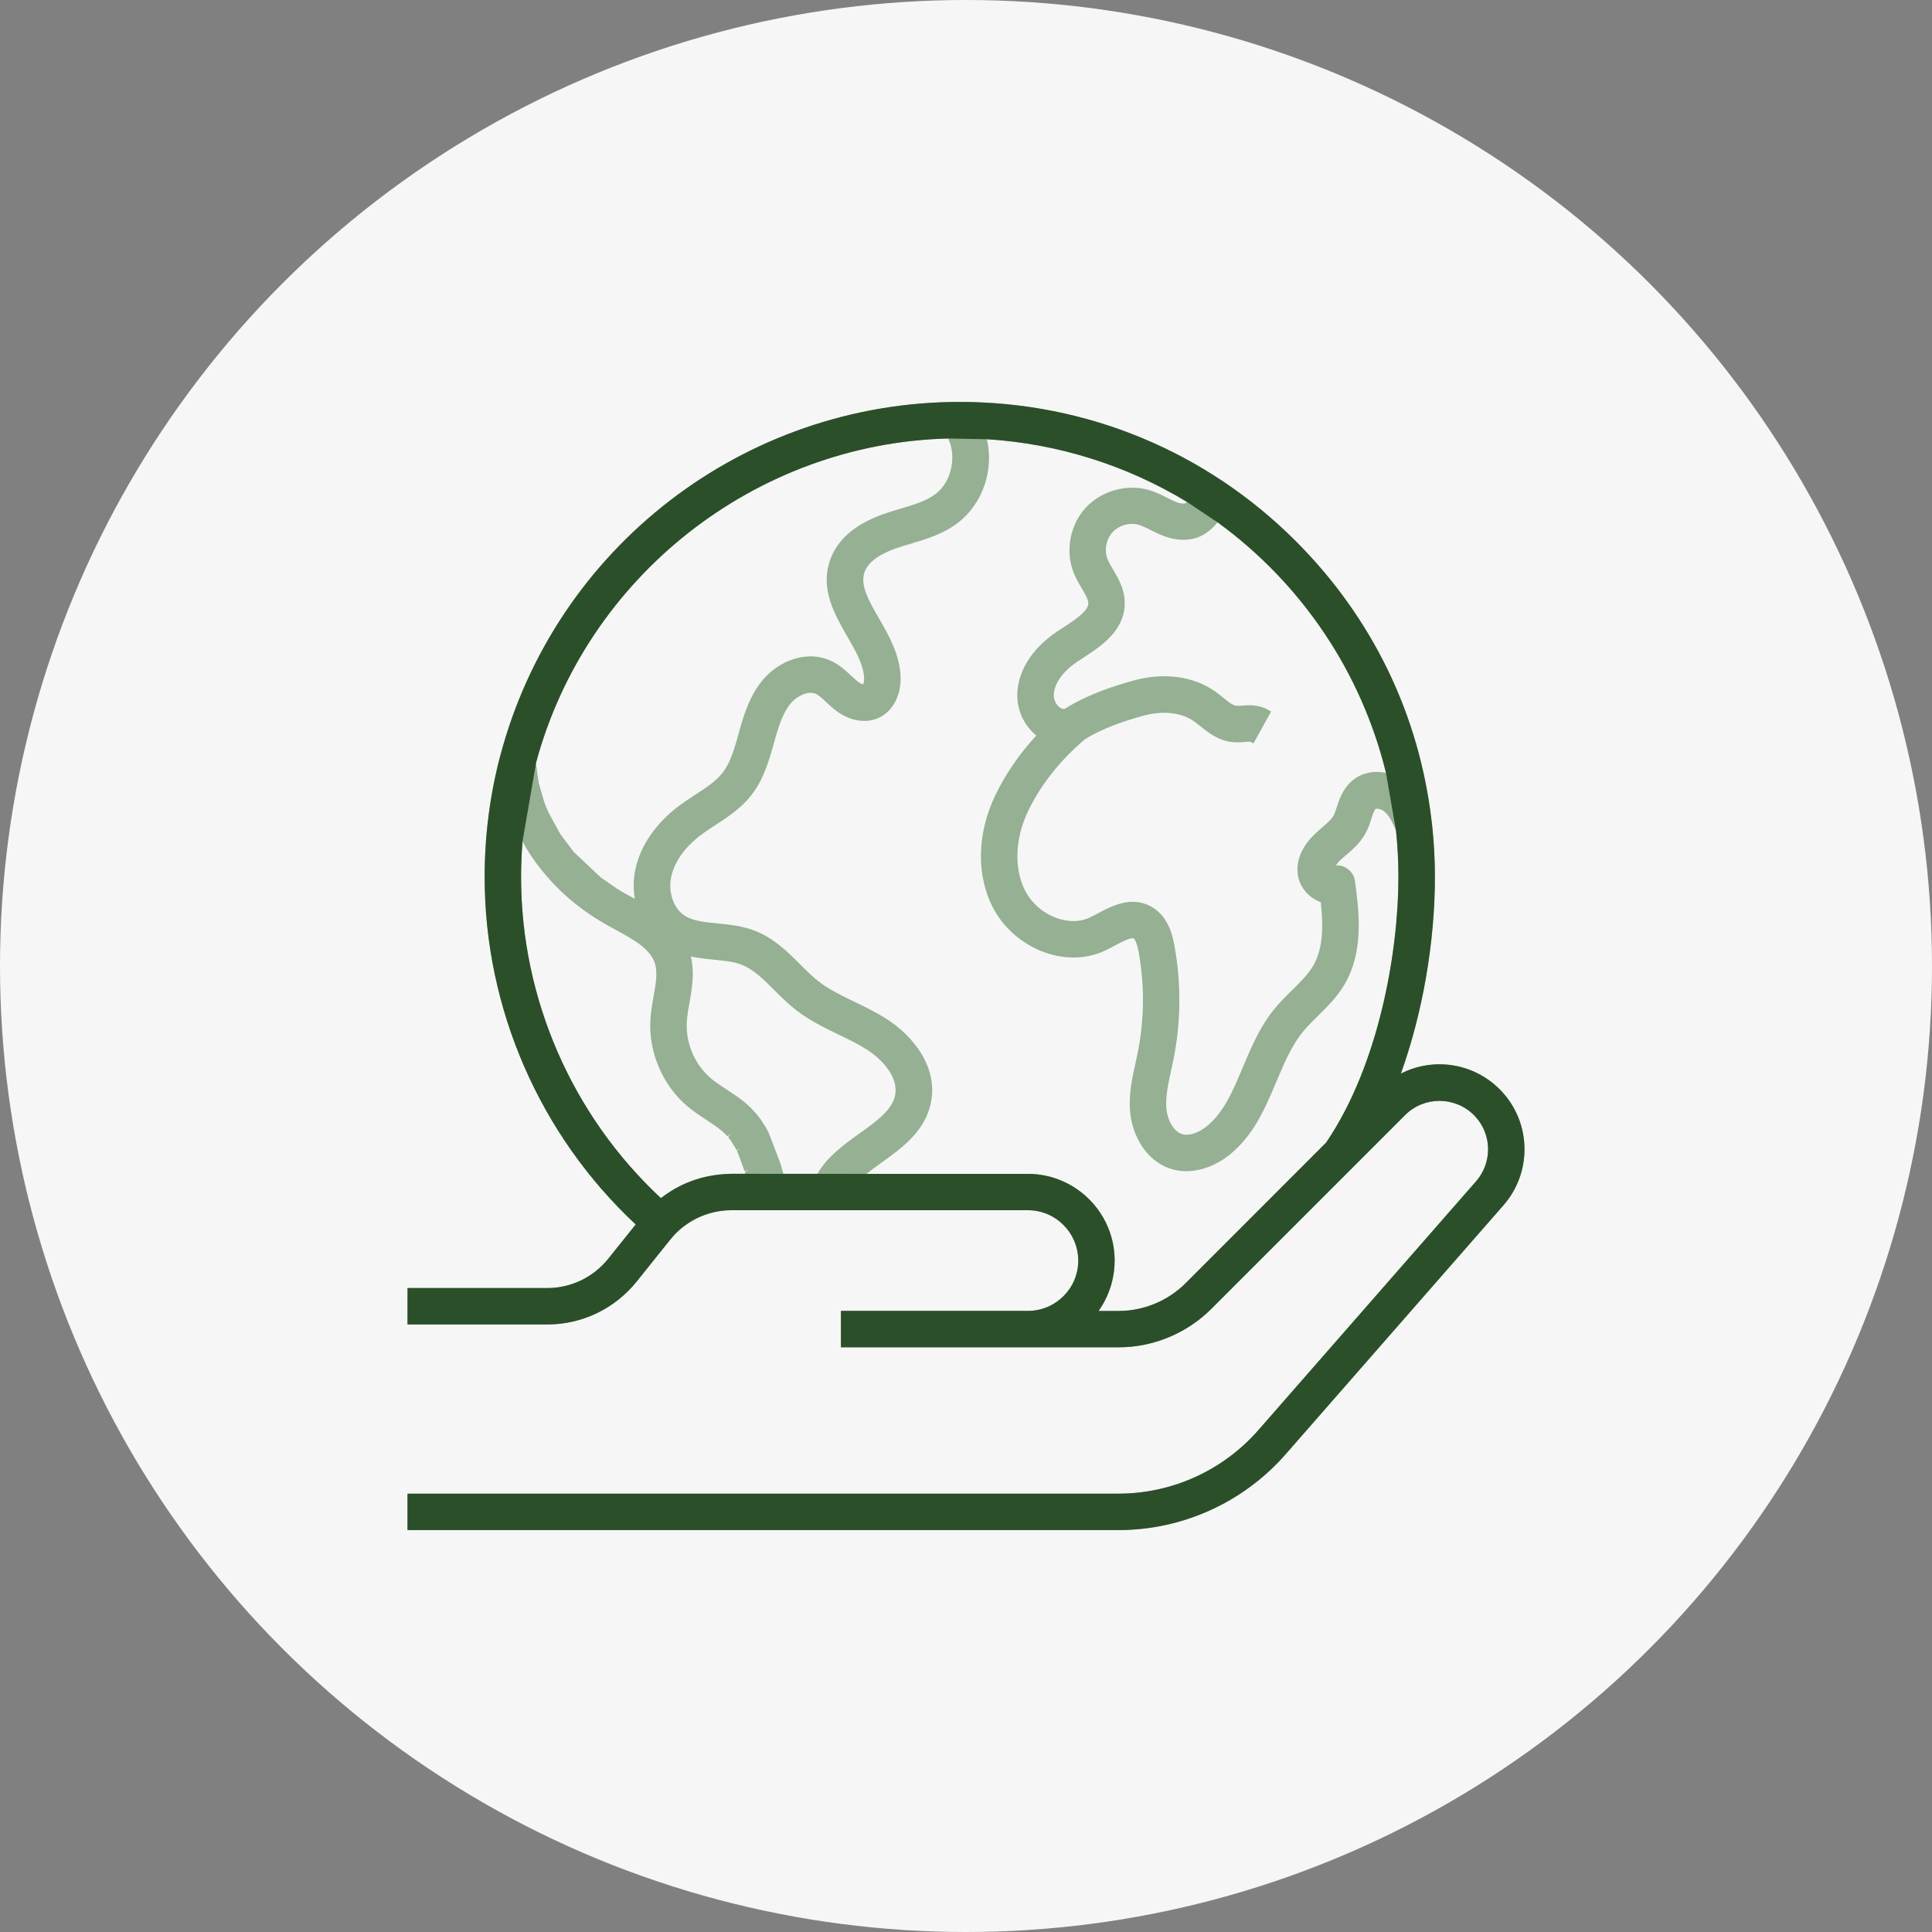
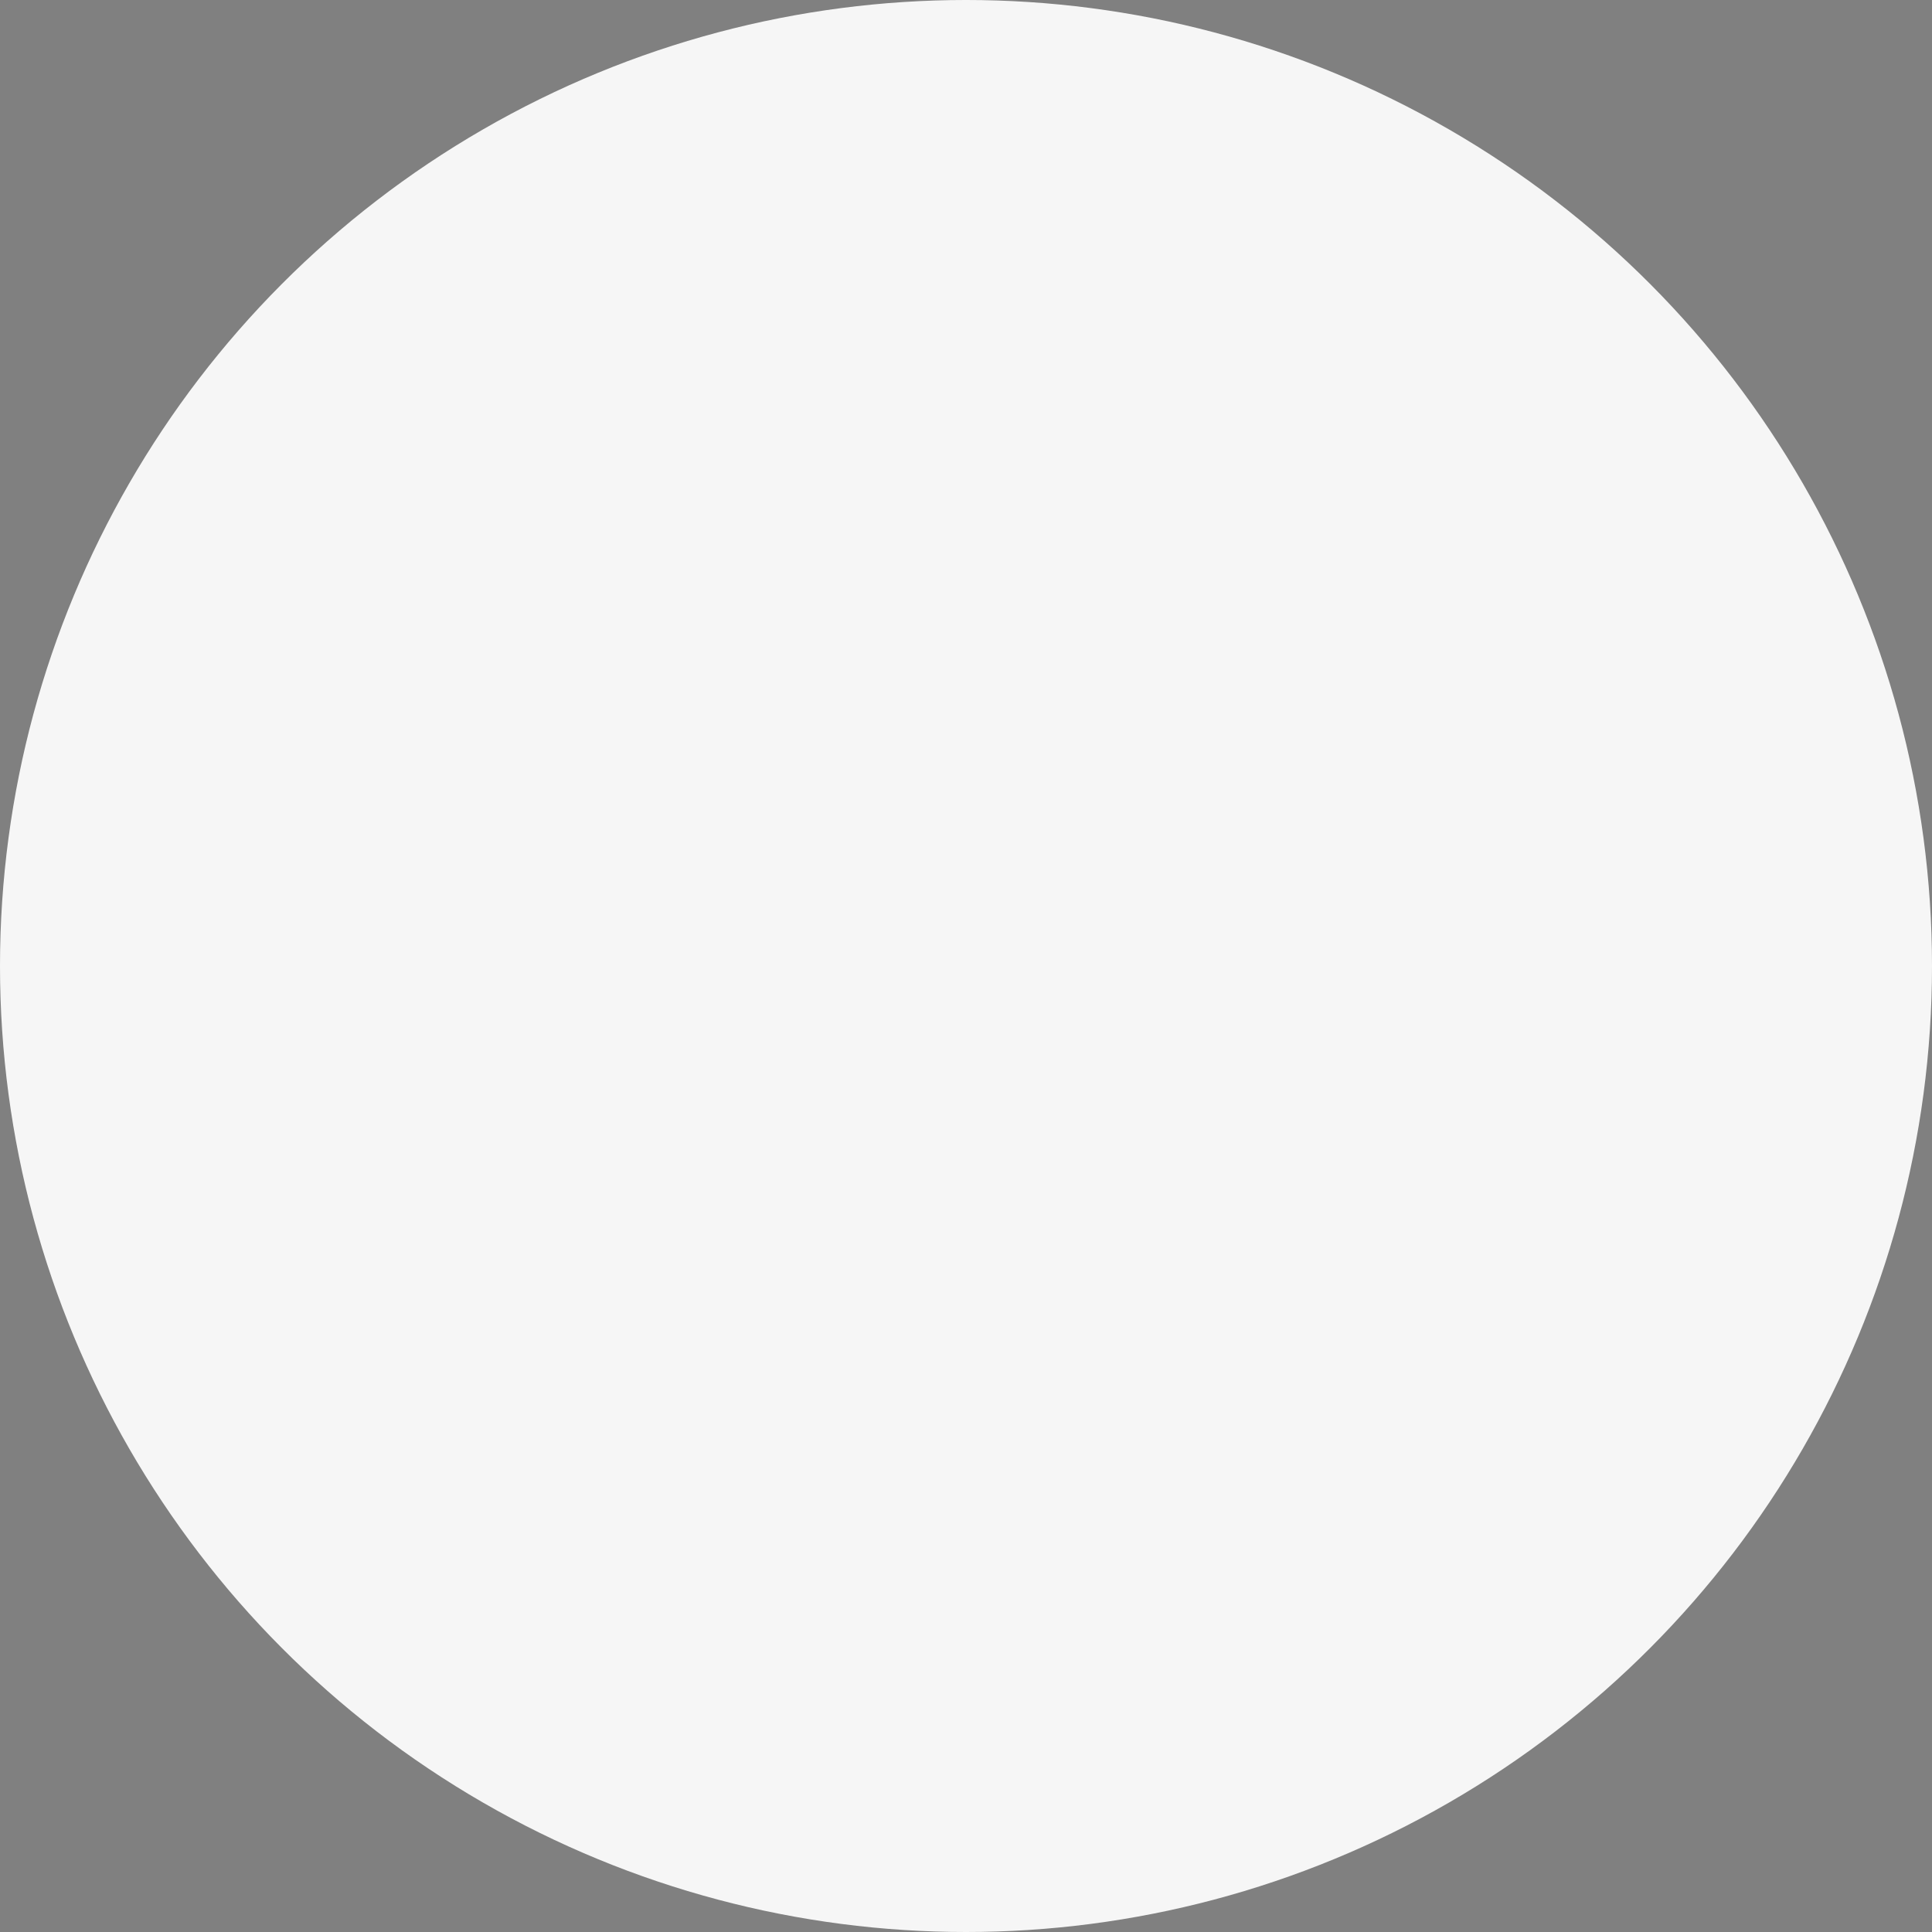
<svg xmlns="http://www.w3.org/2000/svg" id="Livello_1" data-name="Livello 1" viewBox="0 0 270 270" width="800" height="800">
  <rect x="0" y="0" width="270" height="270" fill="#808080" stroke="none" />
  <defs>
    <style>
      .cls-1 {
        fill: #2b4f29;
      }

      .cls-1, .cls-2, .cls-3 {
        stroke-width: 0px;
      }

      .cls-2 {
        fill: #f6f6f6;
      }

      .cls-3 {
        fill: #95b093;
      }
    </style>
  </defs>
  <circle class="cls-2" cx="135" cy="135" r="135" />
-   <path class="cls-3" d="M200.08,114.84c-1.72-14.95-8.29-28.51-19-39.22-12.54-12.54-29.22-19.45-46.95-19.45-30.14,0-56.53,20.32-64.22,49.47l-.02.06c-1.44,5.48-2.16,11.16-2.16,16.87,0,18.36,7.69,36.03,21.11,48.55l-3.82,4.77c-2.1,2.62-5.22,4.12-8.57,4.12h-19.5v5.09h19.5c4.91,0,9.48-2.2,12.55-6.03l4.66-5.82c.17-.21.36-.43.56-.65,2.06-2.2,4.98-3.47,8-3.47h41.44c3.86,0,7.01,3.14,7.03,7.04,0,3.88-3.16,7.03-7.03,7.03h-26.14v5.09h38.82c4.81,0,9.52-1.95,12.92-5.35l27.11-27.11c2.65-2.64,6.95-2.64,9.6,0,1.28,1.28,1.99,2.99,1.99,4.8,0,1.64-.6,3.23-1.68,4.46l-30.43,34.78c-4.93,5.63-12.05,8.87-19.54,8.87H56.95v5.09h99.36c8.96,0,17.47-3.87,23.37-10.61l30.43-34.78c1.9-2.17,2.94-4.94,2.94-7.82,0-3.17-1.24-6.16-3.48-8.4-3.69-3.69-9.27-4.5-13.8-2.18,3.03-8.4,4.76-18.32,4.76-27.49,0-2.39-.13-4.81-.39-7.22M155.78,176.11c-.03-6.65-5.47-12.06-12.12-12.06h-22.58c.66-.52,1.37-1.03,2.06-1.53,2.91-2.09,6.21-4.45,6.98-8.54.94-5.02-2.62-9.29-6.28-11.62-1.45-.92-2.95-1.65-4.43-2.36-1.82-.88-3.55-1.71-4.99-2.83-.89-.69-1.72-1.52-2.61-2.41-1.79-1.79-3.65-3.64-6.28-4.67-1.76-.69-3.53-.86-5.27-1.04-1.77-.17-3.43-.34-4.6-1.1-1.54-1-2.32-3.29-1.85-5.45.45-2.09,1.95-4.17,4.21-5.86.61-.46,1.27-.88,1.98-1.35,1.73-1.13,3.51-2.29,4.94-4.08,1.8-2.27,2.56-5,3.25-7.49.62-2.23,1.23-4.18,2.4-5.52.85-.97,2.4-1.71,3.45-1.22.43.2.91.66,1.43,1.15.33.31.67.63,1.06.95,2,1.64,4.34,2.11,6.24,1.25,1.97-.9,3.15-3.07,3.09-5.67-.08-3.12-1.64-5.84-3.03-8.25-1.42-2.47-2.65-4.61-2.01-6.46.61-1.74,2.87-2.81,4.66-3.41.57-.19,1.16-.37,1.79-.55,2.23-.67,4.54-1.35,6.59-2.92,3.46-2.64,5.07-7.36,4.06-11.69,9.87.61,19.51,3.63,27.97,8.77-.07.06-.15.12-.23.18-.12.07-.64.09-1.36-.2-.39-.16-.79-.36-1.22-.58-.73-.37-1.55-.78-2.49-1.06-3.11-.91-6.68.09-8.87,2.48-2.19,2.39-2.87,6.03-1.68,9.05.33.84.78,1.6,1.14,2.21.48.81.9,1.51.91,2.04.03,1.04-1.48,2.11-3.46,3.4l-.13.08c-.29.19-.58.38-.86.57-3.56,2.41-5.55,5.72-5.47,9.07.05,2.09,1.06,4.1,2.66,5.4-2.38,2.58-4.31,5.39-5.73,8.34-2.62,5.46-2.69,11.44-.17,16.01,1.39,2.53,3.77,4.62,6.53,5.75,2.98,1.22,6.11,1.23,8.79.04.54-.24,1.07-.52,1.65-.83.8-.43,2.15-1.15,2.51-.96.04.02.42.26.73,1.97.83,4.58.78,9.41-.14,13.98-.08.42-.18.84-.27,1.28l-.04.18c-.47,2.14-.96,4.36-.76,6.77.27,3.28,2.21,7.06,5.95,8.1,2.48.69,5.37-.04,7.8-1.92,3.48-2.71,5.11-6.58,6.69-10.33,1.08-2.55,2.09-4.96,3.63-6.88.62-.77,1.35-1.49,2.17-2.3,1.32-1.3,2.69-2.65,3.73-4.42,2.76-4.69,2.01-10.32,1.46-14.43-.12-.9-.72-1.68-1.56-2.02-.36-.15-.73-.21-1.12-.18.16-.23.4-.52.77-.86.18-.16.36-.33.56-.49l.12-.1c.92-.79,1.97-1.7,2.7-3.03.4-.72.64-1.47.83-2.07.17-.52.38-1.17.57-1.33.13-.1.8-.03,1.27.38.68.59,1.17,1.62,1.6,2.66.23,2.15.34,4.33.34,6.49,0,10.27-2.65,26.15-10.11,37.12l-19.65,19.66c-2.45,2.45-5.85,3.86-9.33,3.86h-2.82c1.46-2.05,2.25-4.51,2.25-7.09v-.03ZM104.2,164.04h-2c-.25,0-.5.02-.75.03l-.25.02c-.17,0-.35.03-.53.04l-.27.03c-.16.02-.32.04-.48.06l-.3.05c-.16.03-.32.06-.49.09l-.26.05c-.17.04-.34.08-.61.14l-.13.03c-.24.06-.49.13-.73.21l-.2.07c-.18.06-.35.12-.53.18l-.26.1c-.15.06-.31.12-.45.18l-.28.12c-.14.06-.28.13-.43.2l-.26.13c-.15.08-.3.15-.43.23l-.24.13c-.2.11-.4.23-.65.39-.21.13-.42.27-.63.42l-.61.45s-.04.03-.07.05c-12.42-11.57-19.54-27.89-19.54-44.87,0-1.65.07-3.31.2-4.96.03.05.06.11.09.16l.13.23c.12.21.25.42.37.63l.18.29c.12.2.25.39.38.6l.17.25c.18.26.36.52.58.82.2.27.4.53.6.79l.2.25c.15.18.3.36.45.54l.23.27c.16.19.33.37.55.62l.13.15c.23.25.47.49.71.74l.14.14c.2.19.4.39.6.58l.26.24c.18.16.36.32.53.48l.26.23c.21.18.43.36.71.59l.1.08c.27.22.55.43.83.64l.23.17c.21.15.42.31.64.46l.3.2.63.42.28.18c.3.19.61.38.92.56.58.34,1.18.67,1.8,1.01,2.47,1.35,4.81,2.63,5.48,4.62.44,1.3.15,2.95-.17,4.75-.19,1.06-.38,2.16-.44,3.3-.25,4.52,1.76,9.14,5.23,12.05.85.71,1.73,1.28,2.62,1.87l.37.25c.79.52,1.62,1.08,2.26,1.72.1.1.2.21.3.32l.41-.36-.32.47c.07.08.13.15.2.25l.1.14c.05.06.1.13.14.19l.57.93c.05.1.1.19.16.32l.49-.25h0l-.44.34c.07.14.13.28.21.46l.86,2.36.52-.17h0l-.48.3c.03.09.05.18.08.27l.03-.02ZM132.51,61.28c1.22,2.53.45,6.07-1.74,7.74-1.32,1-3.1,1.53-4.98,2.09l-.18.05c-.58.17-1.17.35-1.75.55-4.18,1.39-6.82,3.6-7.85,6.56-1.42,4.05.61,7.57,2.4,10.68,1.19,2.06,2.3,4.01,2.35,5.84.01.42-.07.71-.14.86-.17-.05-.48-.18-.87-.5-.25-.21-.51-.45-.8-.72-.74-.7-1.58-1.49-2.75-2.04-3.55-1.68-7.39.1-9.46,2.47-2.03,2.32-2.87,5.32-3.5,7.6-.59,2.13-1.15,4.14-2.31,5.6-.92,1.15-2.29,2.05-3.81,3.03-.71.47-1.45.95-2.17,1.48-3.25,2.43-5.43,5.57-6.14,8.86-.3,1.37-.33,2.79-.09,4.18-.05-.03-.1-.05-.15-.08l-.26-.14c-.53-.29-1.03-.56-1.51-.85-.22-.13-.44-.27-.66-.4l-2.17-1.51-3.79-3.57-1.86-2.47-1.66-3.03c-.05-.1-.09-.21-.14-.33l-.13-.3c-.04-.1-.08-.21-.15-.37l-.24-.66-.72-2.53-.39-2.79c7.01-26.02,30.65-44.61,57.6-45.31h.02ZM104.98,154.87l-.16-.15c-1.06-1.02-2.24-1.79-3.29-2.47-.49-.32-.95-.62-1.39-.94-.26-.18-.51-.37-.74-.57-2.13-1.78-3.41-4.52-3.43-7.32,0-.18,0-.37.01-.55.01-.21.03-.43.05-.65.07-.63.18-1.29.31-1.99l.02-.1c.21-1.18.44-2.52.46-3.9,0-.5-.02-.96-.07-1.4-.04-.39-.11-.78-.2-1.16,1.11.24,2.22.35,3.24.45,1.43.14,2.78.27,3.88.71,1.64.64,3.05,2.05,4.57,3.57.95.94,1.93,1.92,3.05,2.79,1.88,1.45,3.93,2.44,5.94,3.41,1.38.67,2.68,1.3,3.87,2.05,2.14,1.36,4.48,3.85,4,6.38-.39,2.08-2.6,3.66-4.94,5.34-2.23,1.6-4.53,3.25-5.92,5.67h-4.76l-.4-1.41-1.67-4.37c-.05-.11-.11-.21-.19-.35l-.13-.25c-.05-.09-.1-.17-.16-.26l-.58-.9c-.06-.09-.13-.18-.2-.27l-.22-.29c-.1-.12-.2-.24-.36-.43l-.1-.11c-.16-.18-.32-.35-.5-.53h.01ZM188.87,109.21c-1.24,1.09-1.71,2.54-2.06,3.61-.15.45-.29.88-.45,1.17-.29.53-.91,1.06-1.57,1.63l-.14.12c-.22.19-.44.38-.66.59-1.93,1.77-2.82,3.68-2.65,5.66.14,1.69,1.28,3.24,2.9,3.95.11.05.22.09.34.13.34,3.17.4,6.41-1.08,8.92-.71,1.2-1.78,2.26-2.92,3.38-.82.8-1.74,1.71-2.56,2.73-1.99,2.47-3.19,5.33-4.35,8.09-1.38,3.29-2.69,6.39-5.12,8.28-1.14.89-2.41,1.29-3.31,1.04-1.29-.36-2.12-2.13-2.24-3.61-.13-1.63.25-3.39.66-5.27.11-.5.22-1.02.33-1.54,1.05-5.26,1.1-10.6.15-15.88-.21-1.15-.75-4.21-3.39-5.58-.83-.43-1.65-.6-2.45-.6-1.86,0-3.57.92-4.84,1.6-.45.24-.88.48-1.28.65-2.92,1.3-7.03-.38-8.8-3.59-1.7-3.08-1.58-7.43.3-11.35,1.76-3.65,4.43-7.03,7.88-9.99,2.64-1.65,5.73-2.63,8.12-3.3,2.74-.77,5.33-.51,7.11.7.3.21.62.46.95.73,1.09.88,2.45,1.97,4.34,2.21.66.09,1.2.05,1.89,0,.16-.01.6-.05.78-.03l.42.24,2.47-4.46-.48-.27c-1.31-.73-2.67-.63-3.58-.56-.32.02-.66.05-.85.02-.47-.06-1.14-.6-1.79-1.13-.4-.32-.81-.65-1.27-.97-3.03-2.07-7.17-2.58-11.35-1.4-2.74.77-6.29,1.91-9.45,3.89-.08.04-.28.14-.64-.07-.54-.31-.95-1.03-.96-1.71-.04-1.56,1.17-3.33,3.23-4.73.29-.2.6-.4.91-.6,2.48-1.62,5.88-3.83,5.77-7.8-.05-1.85-.88-3.26-1.62-4.5-.3-.5-.6-1.01-.78-1.47-.48-1.23-.2-2.78.7-3.76s2.41-1.4,3.68-1.03c.5.15,1.05.43,1.64.72.5.25,1.02.52,1.61.75,2.22.89,4.34.82,5.98-.22.7-.44,1.31-1,1.79-1.64,11.79,8.59,20.11,20.99,23.54,35.05-1.8-.37-3.56.04-4.83,1.16l-.02.04ZM104.64,163.61h0Z" />
-   <path class="cls-1" d="M200.08,114.84c-1.72-14.95-8.29-28.51-19-39.22-12.54-12.54-29.22-19.45-46.95-19.45-30.14,0-56.53,20.32-64.22,49.47l-.02.06c-1.44,5.48-2.16,11.16-2.16,16.87,0,18.36,7.69,36.03,21.11,48.55l-3.82,4.77c-2.1,2.62-5.22,4.12-8.57,4.12h-19.5v5.09h19.5c4.91,0,9.48-2.2,12.55-6.03l4.66-5.82c.17-.21.36-.43.56-.65,2.06-2.2,4.98-3.47,8-3.47h41.44c3.86,0,7.01,3.14,7.03,7.04,0,3.88-3.16,7.03-7.03,7.03h-26.14v5.09h38.82c4.81,0,9.52-1.95,12.92-5.35l27.11-27.11c2.65-2.64,6.95-2.64,9.6,0,1.28,1.28,1.99,2.99,1.99,4.8,0,1.64-.6,3.23-1.68,4.46l-30.43,34.78c-4.93,5.63-12.05,8.87-19.54,8.87H56.95v5.09h99.36c8.96,0,17.47-3.87,23.37-10.61l30.43-34.78c1.9-2.17,2.94-4.94,2.94-7.82,0-3.17-1.24-6.16-3.48-8.4-3.69-3.69-9.27-4.5-13.8-2.18,3.03-8.4,4.76-18.32,4.76-27.49,0-2.39-.13-4.81-.39-7.22M104.2,164.04h-2c-.25,0-.5.02-.75.03l-.25.02c-.17,0-.35.03-.53.04l-.27.03c-.16.02-.32.04-.48.06l-.3.05c-.16.03-.32.06-.49.09l-.26.05c-.17.04-.34.08-.61.14l-.13.03c-.24.06-.49.13-.73.21l-.2.07c-.18.06-.35.12-.53.18l-.26.1c-.15.06-.31.12-.45.18l-.28.12c-.14.06-.28.13-.43.2l-.26.13c-.15.08-.3.15-.43.23l-.24.13c-.2.11-.4.23-.65.39-.21.13-.42.27-.63.42l-.61.45s-.04.03-.07.05c-12.42-11.57-19.54-27.89-19.54-44.87,0-1.65.07-3.31.2-4.96l1.9-11.02c7.01-26.02,30.65-44.61,57.6-45.31l5.4.1c9.87.61,19.51,3.63,27.97,8.77l4.27,2.85c11.79,8.59,20.11,20.99,23.54,35.05l1.39,8.02c.23,2.15.34,4.33.34,6.49,0,10.27-2.65,26.15-10.11,37.12l-19.65,19.66c-2.45,2.45-5.85,3.86-9.33,3.86h-2.82c1.46-2.05,2.25-4.51,2.25-7.09-.03-6.65-5.47-12.06-12.12-12.06h-22.58" />
</svg>